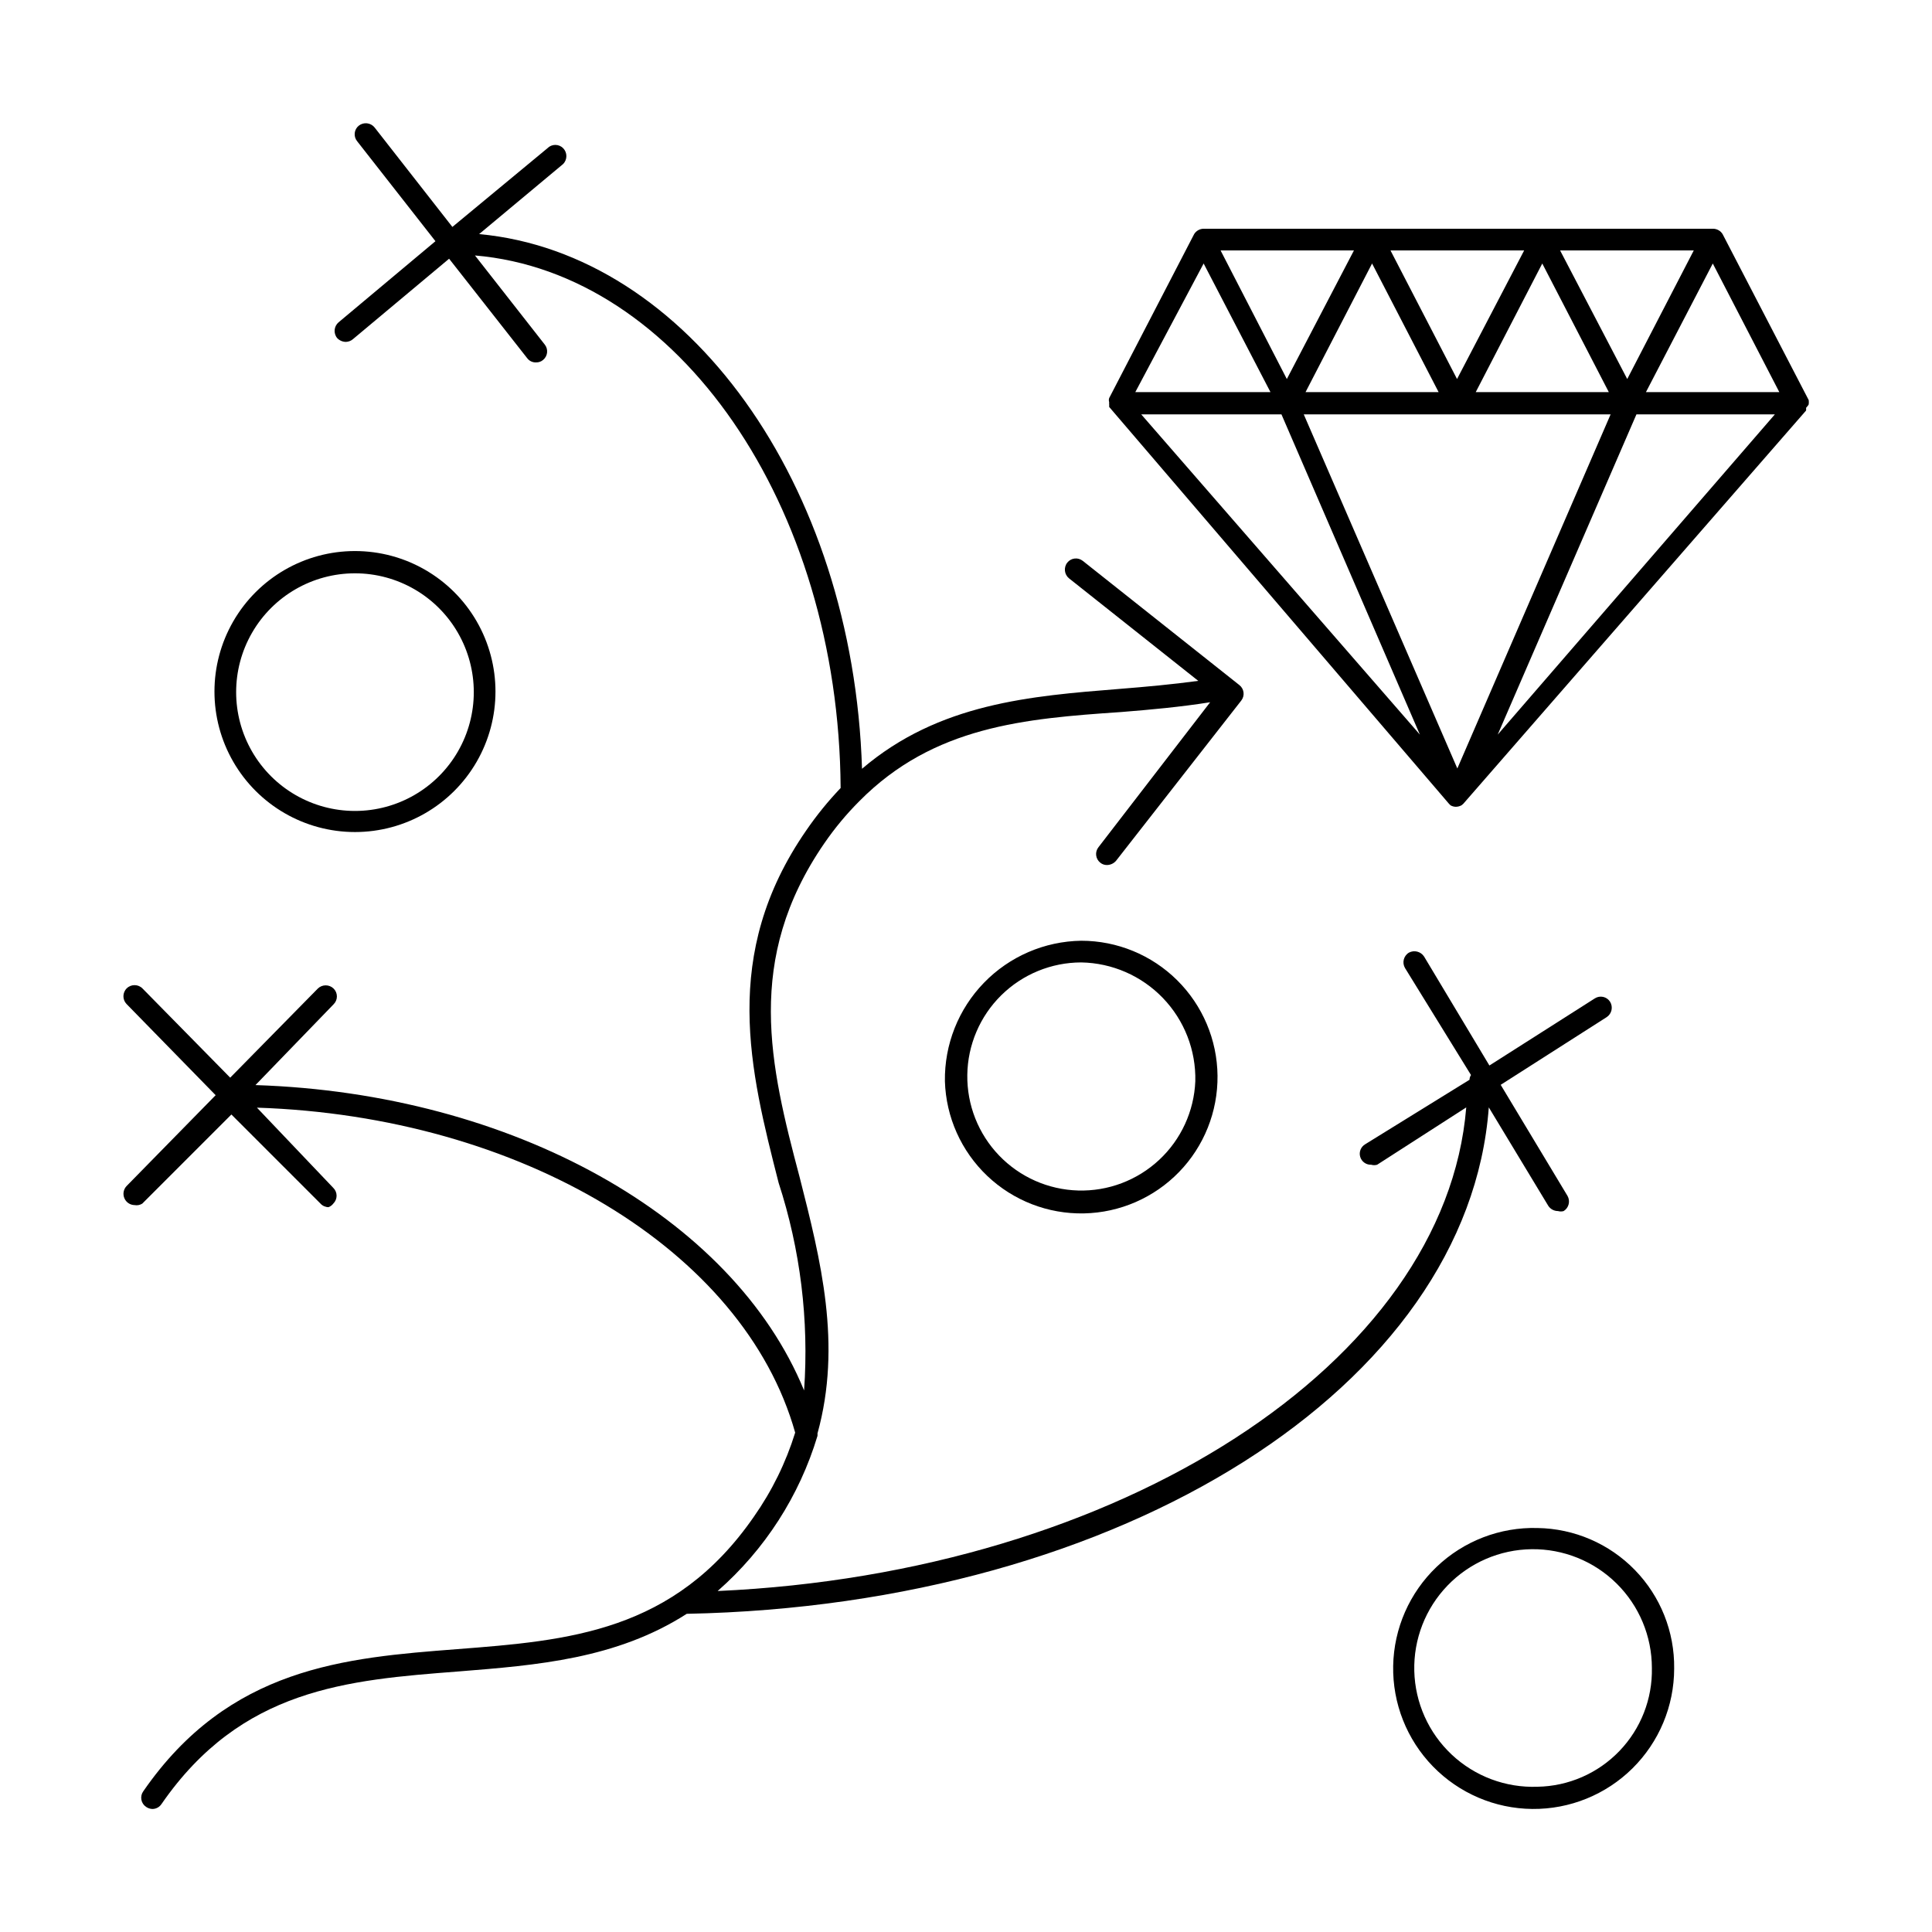
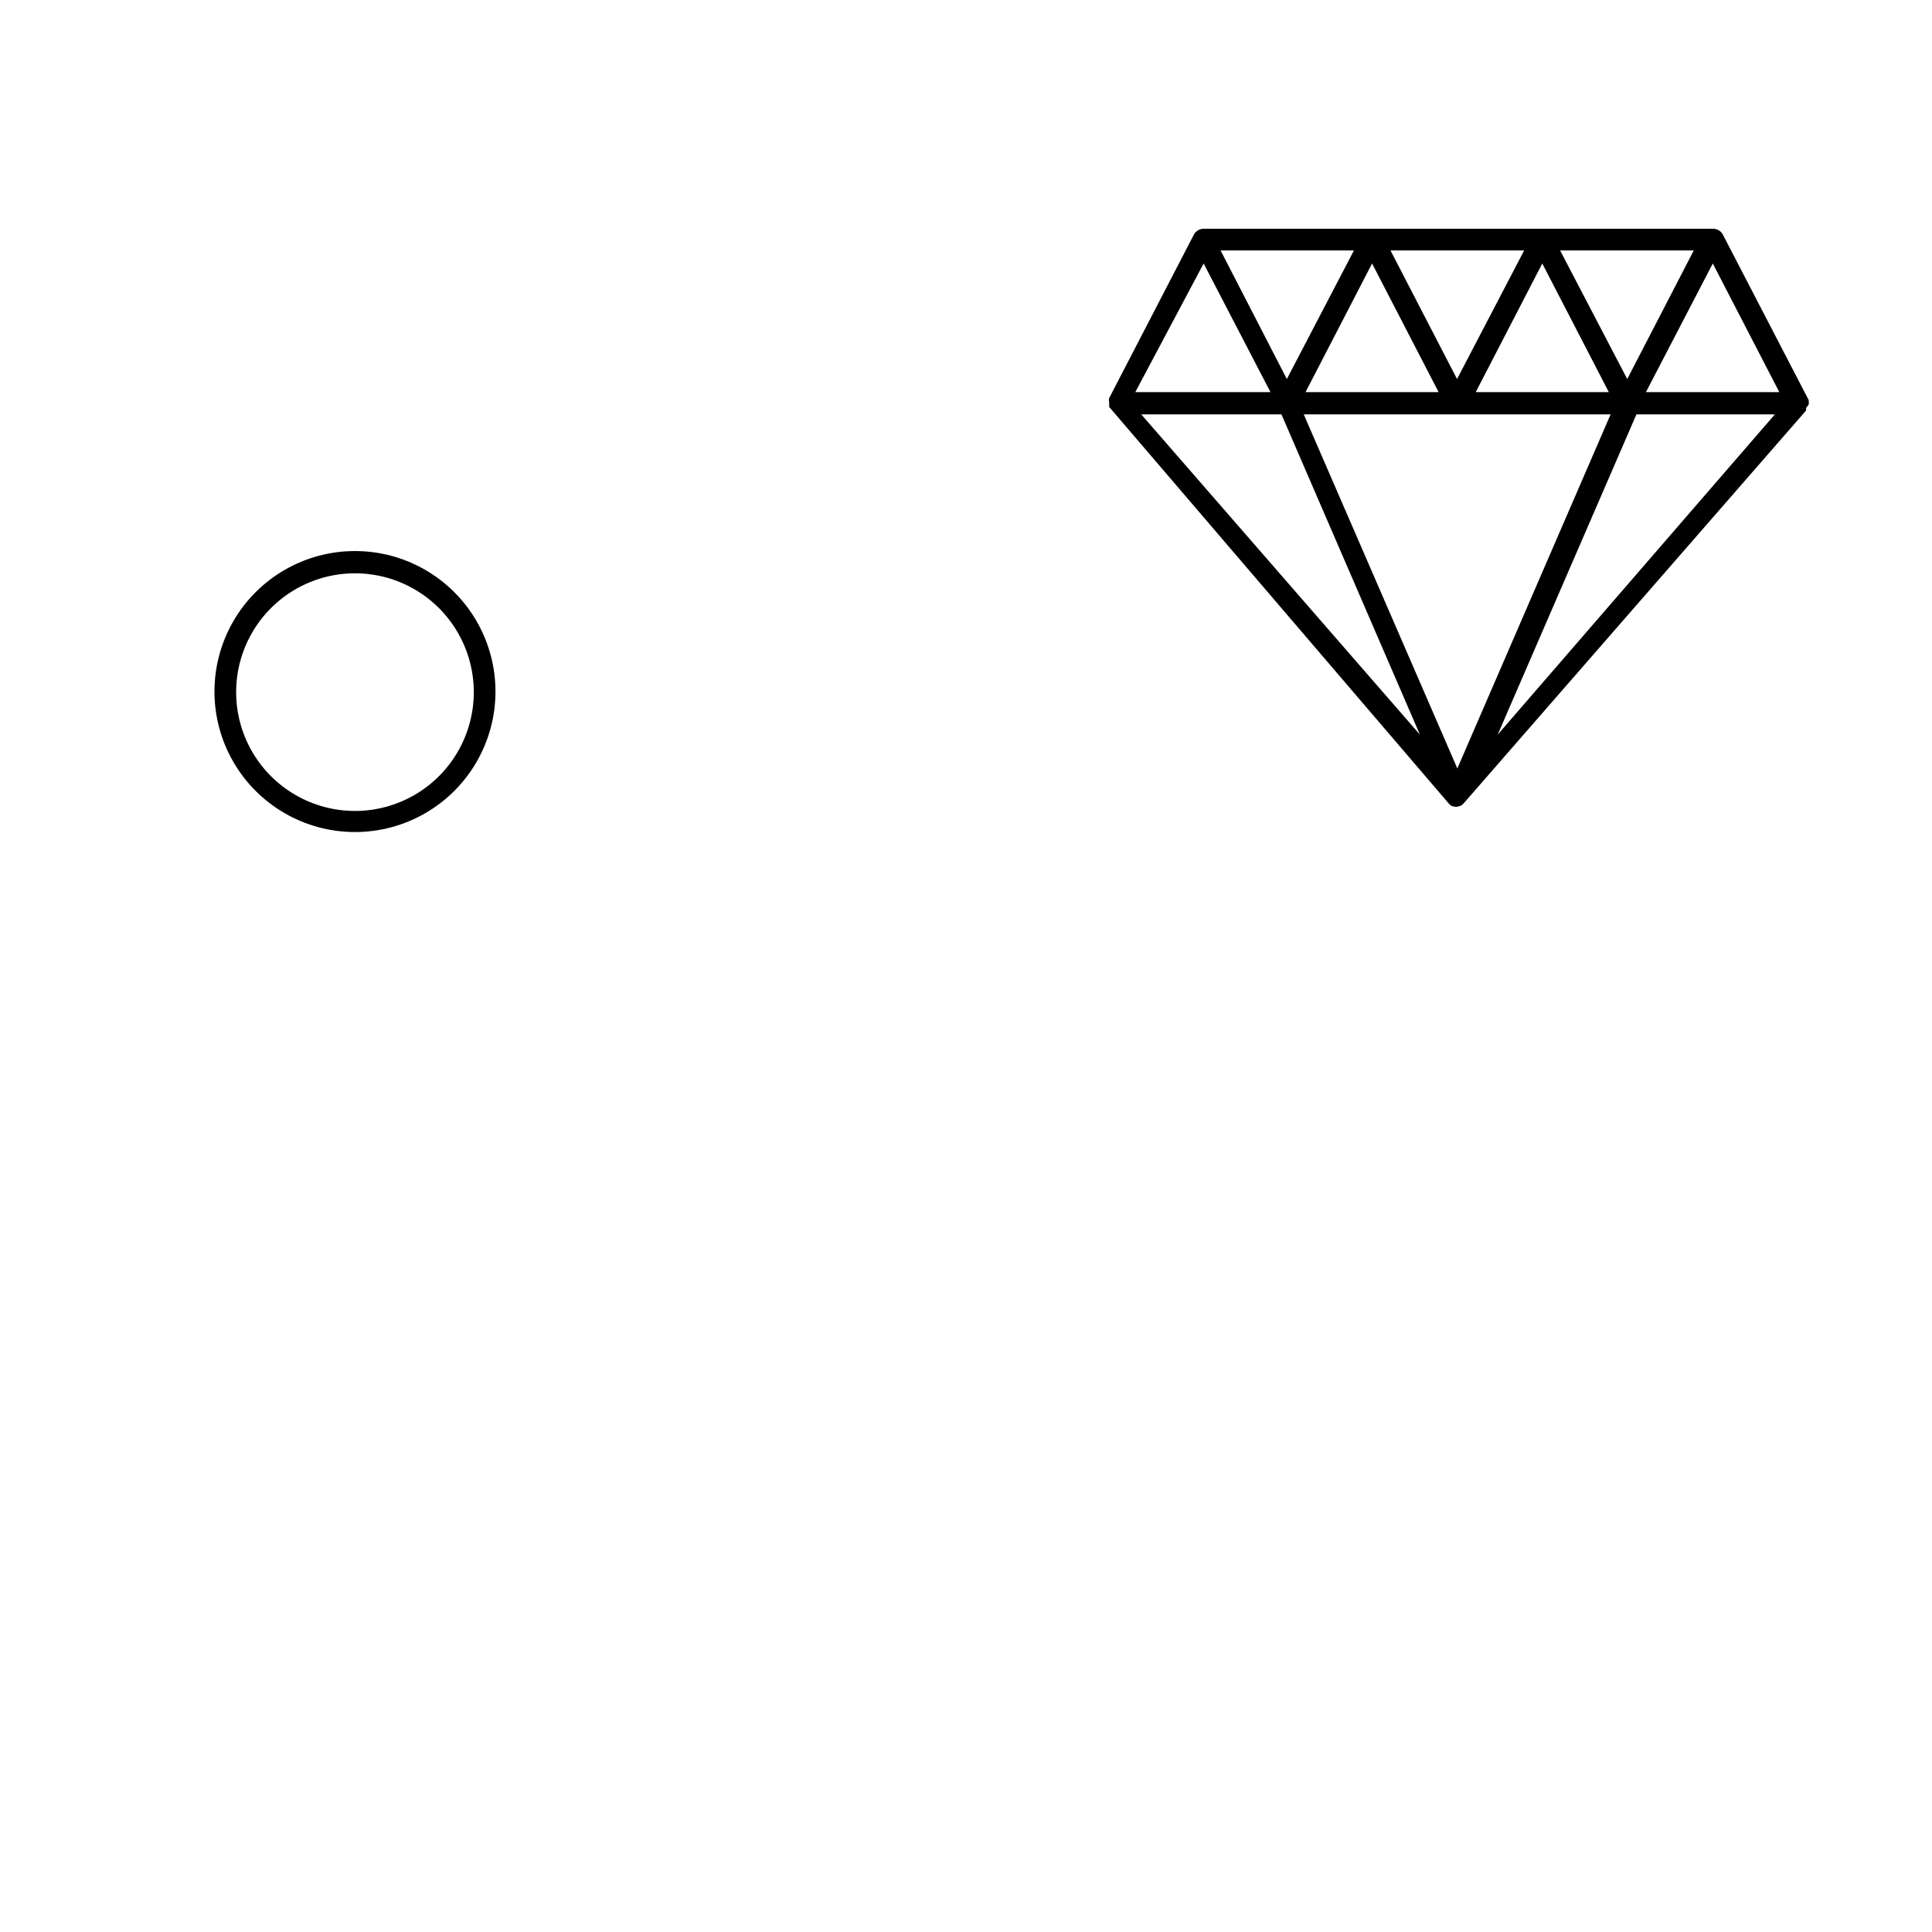
<svg xmlns="http://www.w3.org/2000/svg" fill="#000000" width="800px" height="800px" version="1.1" viewBox="144 144 512 512">
  <g>
-     <path d="m538.55 437.47 15.742 26.055v0.004c0.566 0.883 1.547 1.418 2.598 1.414 0.488 0.145 1.008 0.145 1.496 0 1.363-0.848 1.816-2.617 1.023-4.012l-17.711-29.441 28.102-17.949c1.355-0.902 1.738-2.723 0.867-4.094-0.871-1.344-2.668-1.73-4.016-0.867l-27.945 17.789-17.32-28.891 0.004 0.004c-0.875-1.328-2.613-1.773-4.016-1.023-1.41 0.848-1.867 2.68-1.023 4.094l17.477 28.34c-0.25 0.371-0.387 0.809-0.395 1.258l-27.633 17.082c-1.156 0.672-1.711 2.047-1.336 3.332 0.371 1.285 1.574 2.152 2.91 2.102 0.516 0.152 1.062 0.152 1.578 0l23.617-15.191c-5.512 67.621-91.629 123.36-198.38 128.16l-0.004-0.004c12.492-10.949 21.66-25.188 26.449-41.09 0.035-0.211 0.035-0.422 0-0.633 6.535-23.617 0.867-45.973-4.723-67.938-7.871-29.676-14.641-57.703 6.535-88.48v0.004c2.746-4.004 5.856-7.746 9.289-11.18 19.68-19.918 43.926-21.883 69.352-23.617 7.871-0.629 15.742-1.34 23.617-2.598l-29.598 38.418c-0.48 0.605-0.703 1.375-0.613 2.144 0.09 0.766 0.477 1.469 1.082 1.949 0.508 0.426 1.152 0.648 1.812 0.629 0.906-0.02 1.766-0.418 2.363-1.102l33.219-42.508v-0.004c0.473-0.613 0.68-1.391 0.574-2.16-0.102-0.77-0.508-1.465-1.125-1.934l-41.484-32.906v0.004c-0.605-0.48-1.379-0.703-2.148-0.613-0.766 0.09-1.469 0.48-1.945 1.086-1.012 1.285-0.801 3.144 0.469 4.172l34.242 27.16c-6.926 0.945-13.855 1.574-20.781 2.125-23.617 1.891-47.941 3.777-68.328 21.176-2.363-75.57-46.289-136.58-101.47-141.7l22.277-18.582c1.129-1.16 1.129-3.012 0-4.172-0.547-0.562-1.301-0.879-2.086-0.879-0.785 0-1.539 0.316-2.086 0.879l-25.191 20.859-20.625-26.371c-1.027-1.27-2.887-1.48-4.172-0.469-0.605 0.477-0.996 1.18-1.082 1.945-0.09 0.77 0.129 1.539 0.609 2.144l20.781 26.531-25.664 21.492 0.004-0.004c-1.246 1.051-1.422 2.906-0.395 4.172 0.594 0.637 1.414 1.004 2.281 1.023 0.695-0.008 1.363-0.258 1.891-0.707l25.504-21.332 20.703 26.371h0.004c0.551 0.738 1.438 1.152 2.359 1.102 0.66 0.02 1.305-0.203 1.812-0.629 0.605-0.48 0.996-1.184 1.082-1.949 0.09-0.77-0.129-1.539-0.609-2.144l-18.5-23.617c53.688 4.566 96.434 65.969 96.906 141.14h-0.004c-3.34 3.504-6.394 7.266-9.129 11.258-22.75 32.906-14.879 63.605-7.32 93.285h-0.004c5.789 17.758 8.09 36.469 6.773 55.102-18.895-46.051-77.383-78.719-145.39-80.926l20.703-21.41h-0.004c0.562-0.547 0.879-1.301 0.879-2.086s-0.316-1.535-0.879-2.086c-1.16-1.129-3.012-1.129-4.172 0l-23.223 23.617-23.223-23.617c-1.129-1.172-2.996-1.207-4.172-0.078-1.172 1.129-1.207 3-0.078 4.172l23.617 24.168-23.617 24.09c-0.809 0.859-1.035 2.117-0.574 3.207 0.457 1.09 1.516 1.809 2.699 1.828 0.707 0.133 1.441-0.008 2.047-0.391l23.617-23.617 23.617 23.617h-0.004c0.547 0.594 1.32 0.938 2.129 0.941 0.5-0.188 0.938-0.516 1.258-0.941 0.562-0.551 0.879-1.301 0.879-2.09 0-0.785-0.316-1.535-0.879-2.086l-20.23-21.254c69.824 2.281 129.02 37.707 142.64 86.121-2.465 7.949-6.156 15.469-10.941 22.277-21.176 30.621-49.121 32.828-78.719 35.109-29.598 2.281-60.379 4.723-83.129 37.707-0.449 0.645-0.617 1.441-0.469 2.211 0.145 0.773 0.598 1.449 1.254 1.883 0.488 0.336 1.062 0.527 1.652 0.551 0.988-0.004 1.906-0.508 2.441-1.34 21.176-30.621 49.121-32.828 78.719-35.109 20.703-1.652 41.801-3.305 60.457-15.273 115.8-2.277 207.11-60.531 212.55-134.21z" />
-     <path d="m551.46 548.94c-9.93-0.273-19.559 3.434-26.742 10.293-7.184 6.863-11.328 16.309-11.512 26.242-0.184 9.93 3.609 19.523 10.535 26.645 6.926 7.121 16.41 11.18 26.344 11.273 9.934 0.094 19.492-3.785 26.551-10.773 7.059-6.992 11.031-16.512 11.035-26.445 0.125-9.738-3.617-19.125-10.406-26.105-6.789-6.981-16.07-10.984-25.805-11.129zm0 68.566c-8.414 0.312-16.602-2.75-22.738-8.516-6.137-5.762-9.707-13.742-9.922-22.156-0.211-8.418 2.953-16.566 8.793-22.633 5.836-6.062 13.859-9.539 22.277-9.648 8.418-0.109 16.527 3.156 22.52 9.07 5.996 5.91 9.371 13.977 9.375 22.395 0.172 8.195-2.93 16.125-8.617 22.031-5.688 5.91-13.488 9.312-21.688 9.457z" />
-     <path d="m394.41 430.54c0.289 9.512 4.32 18.527 11.223 25.086 6.898 6.559 16.105 10.129 25.621 9.938 9.516-0.195 18.574-4.133 25.203-10.965 6.629-6.828 10.293-16 10.199-25.52-0.094-9.516-3.941-18.613-10.703-25.312s-15.895-10.457-25.41-10.461c-9.73 0.145-19.004 4.148-25.781 11.133-6.773 6.981-10.5 16.371-10.352 26.102zm66.359 0c-0.328 7.934-3.769 15.422-9.578 20.84-5.809 5.418-13.516 8.336-21.453 8.117-7.941-0.219-15.477-3.555-20.977-9.285-5.5-5.727-8.523-13.395-8.418-21.336s3.332-15.523 8.984-21.105c5.648-5.578 13.27-8.711 21.215-8.719 8.191 0.145 15.988 3.547 21.66 9.457 5.676 5.91 8.758 13.84 8.566 22.031z" />
    <path d="m238.07 364.5c13.305 0 25.594-7.098 32.246-18.617 6.652-11.52 6.652-25.715 0-37.234s-18.941-18.617-32.246-18.617c-13.301 0-25.594 7.098-32.246 18.617-6.652 11.52-6.652 25.715 0 37.234 6.652 11.52 18.945 18.617 32.246 18.617zm0-68.566c11.25 0 21.645 6.004 27.27 15.746 5.625 9.742 5.625 21.746 0 31.488-5.625 9.742-16.02 15.742-27.27 15.742s-21.645-6-27.27-15.742c-5.625-9.742-5.625-21.746 0-31.488 5.625-9.742 16.02-15.746 27.27-15.746z" />
    <path d="m623.33 251.14c0.043-0.363 0.043-0.734 0-1.102l-22.828-44.004c-0.543-0.871-1.492-1.406-2.519-1.418h-135c-1.027 0.012-1.98 0.547-2.519 1.418l-22.516 43.453c-0.121 0.359-0.121 0.746 0 1.102-0.027 0.184-0.027 0.371 0 0.551v0.707l90.055 105.17 0.395 0.395c0.43 0.25 0.918 0.387 1.418 0.395 0.523-0.008 1.035-0.145 1.496-0.395l0.473-0.395 90.844-104.22c0.031-0.234 0.031-0.477 0-0.711 0 0 0.707-0.785 0.707-0.945zm-133.82 2.676 81.316 0.004-40.617 93.832zm18.105-39.988 17.633 34.086h-35.266zm45.105 0 17.633 34.086h-35.266zm22.516 30.621-17.793-34.082h35.426zm-45.105 0-17.637-34.082h35.426zm-45.105 0-17.559-34.082h35.344zm112.88-30.621 17.633 34.086h-35.348zm-134.93 0 17.711 34.086h-35.82zm20.625 39.988 36.684 84.859-73.84-84.855zm57.309 84.859 36.762-84.859h36.684z" />
  </g>
</svg>